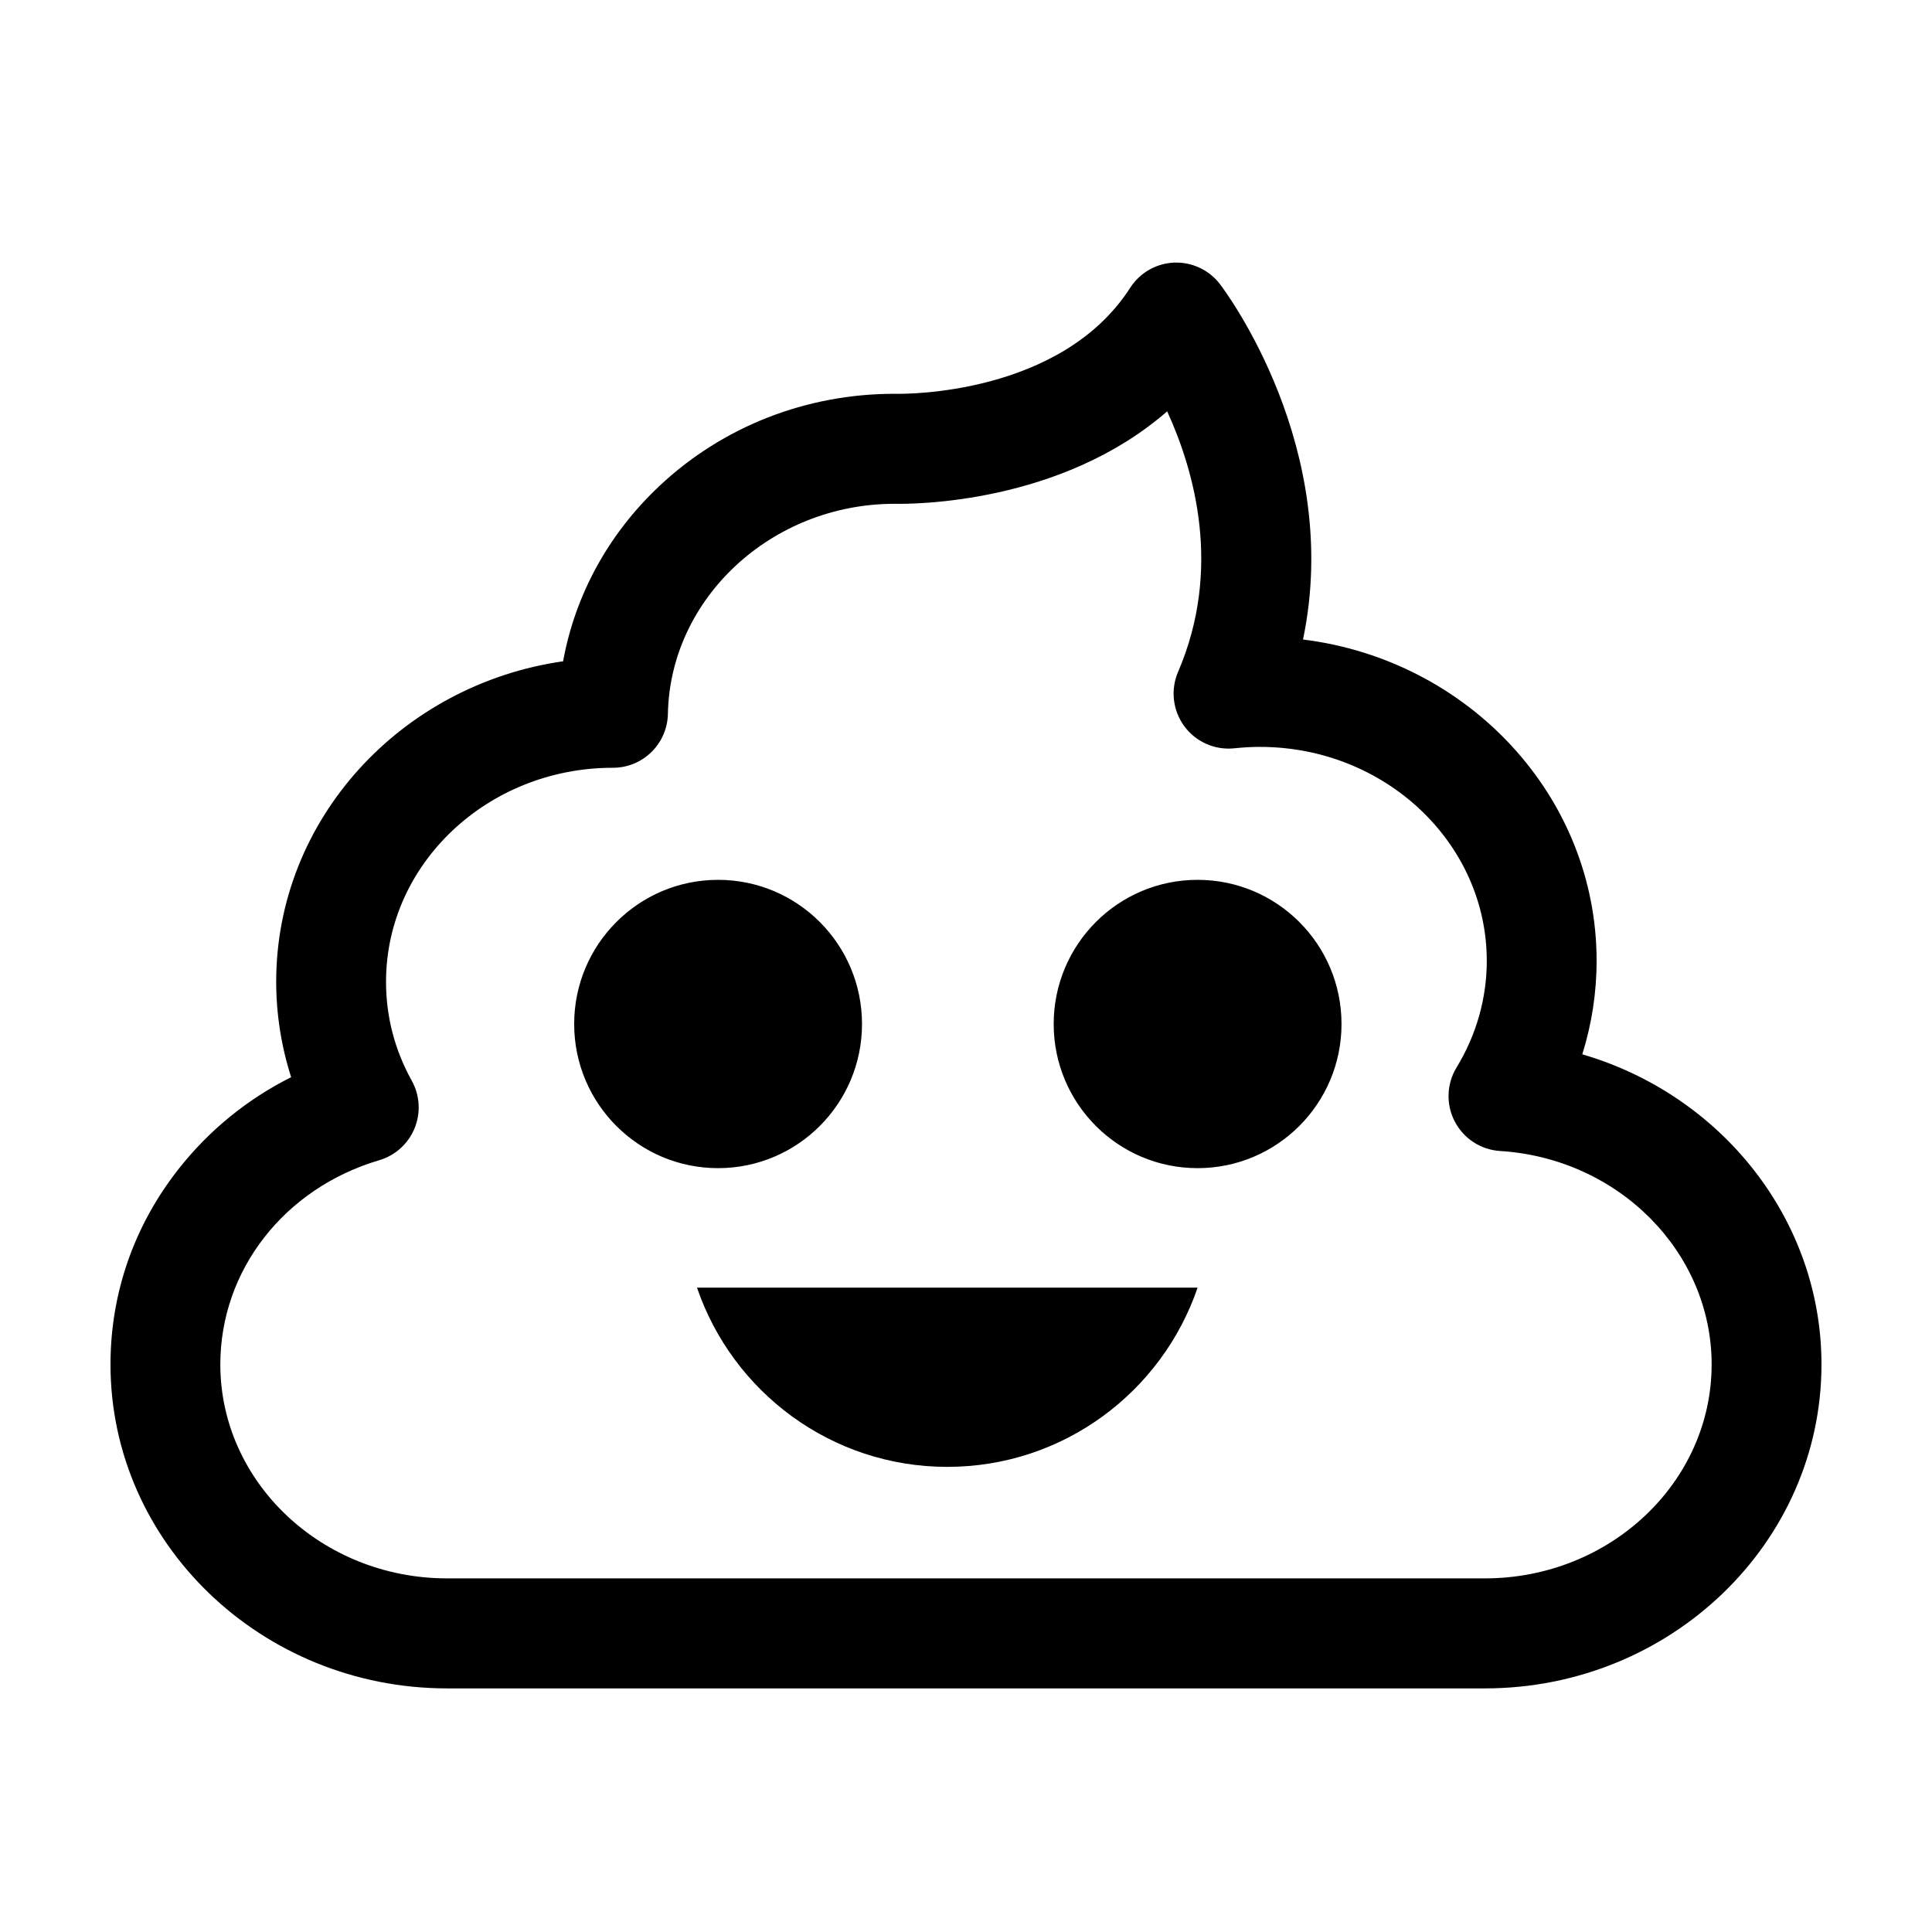
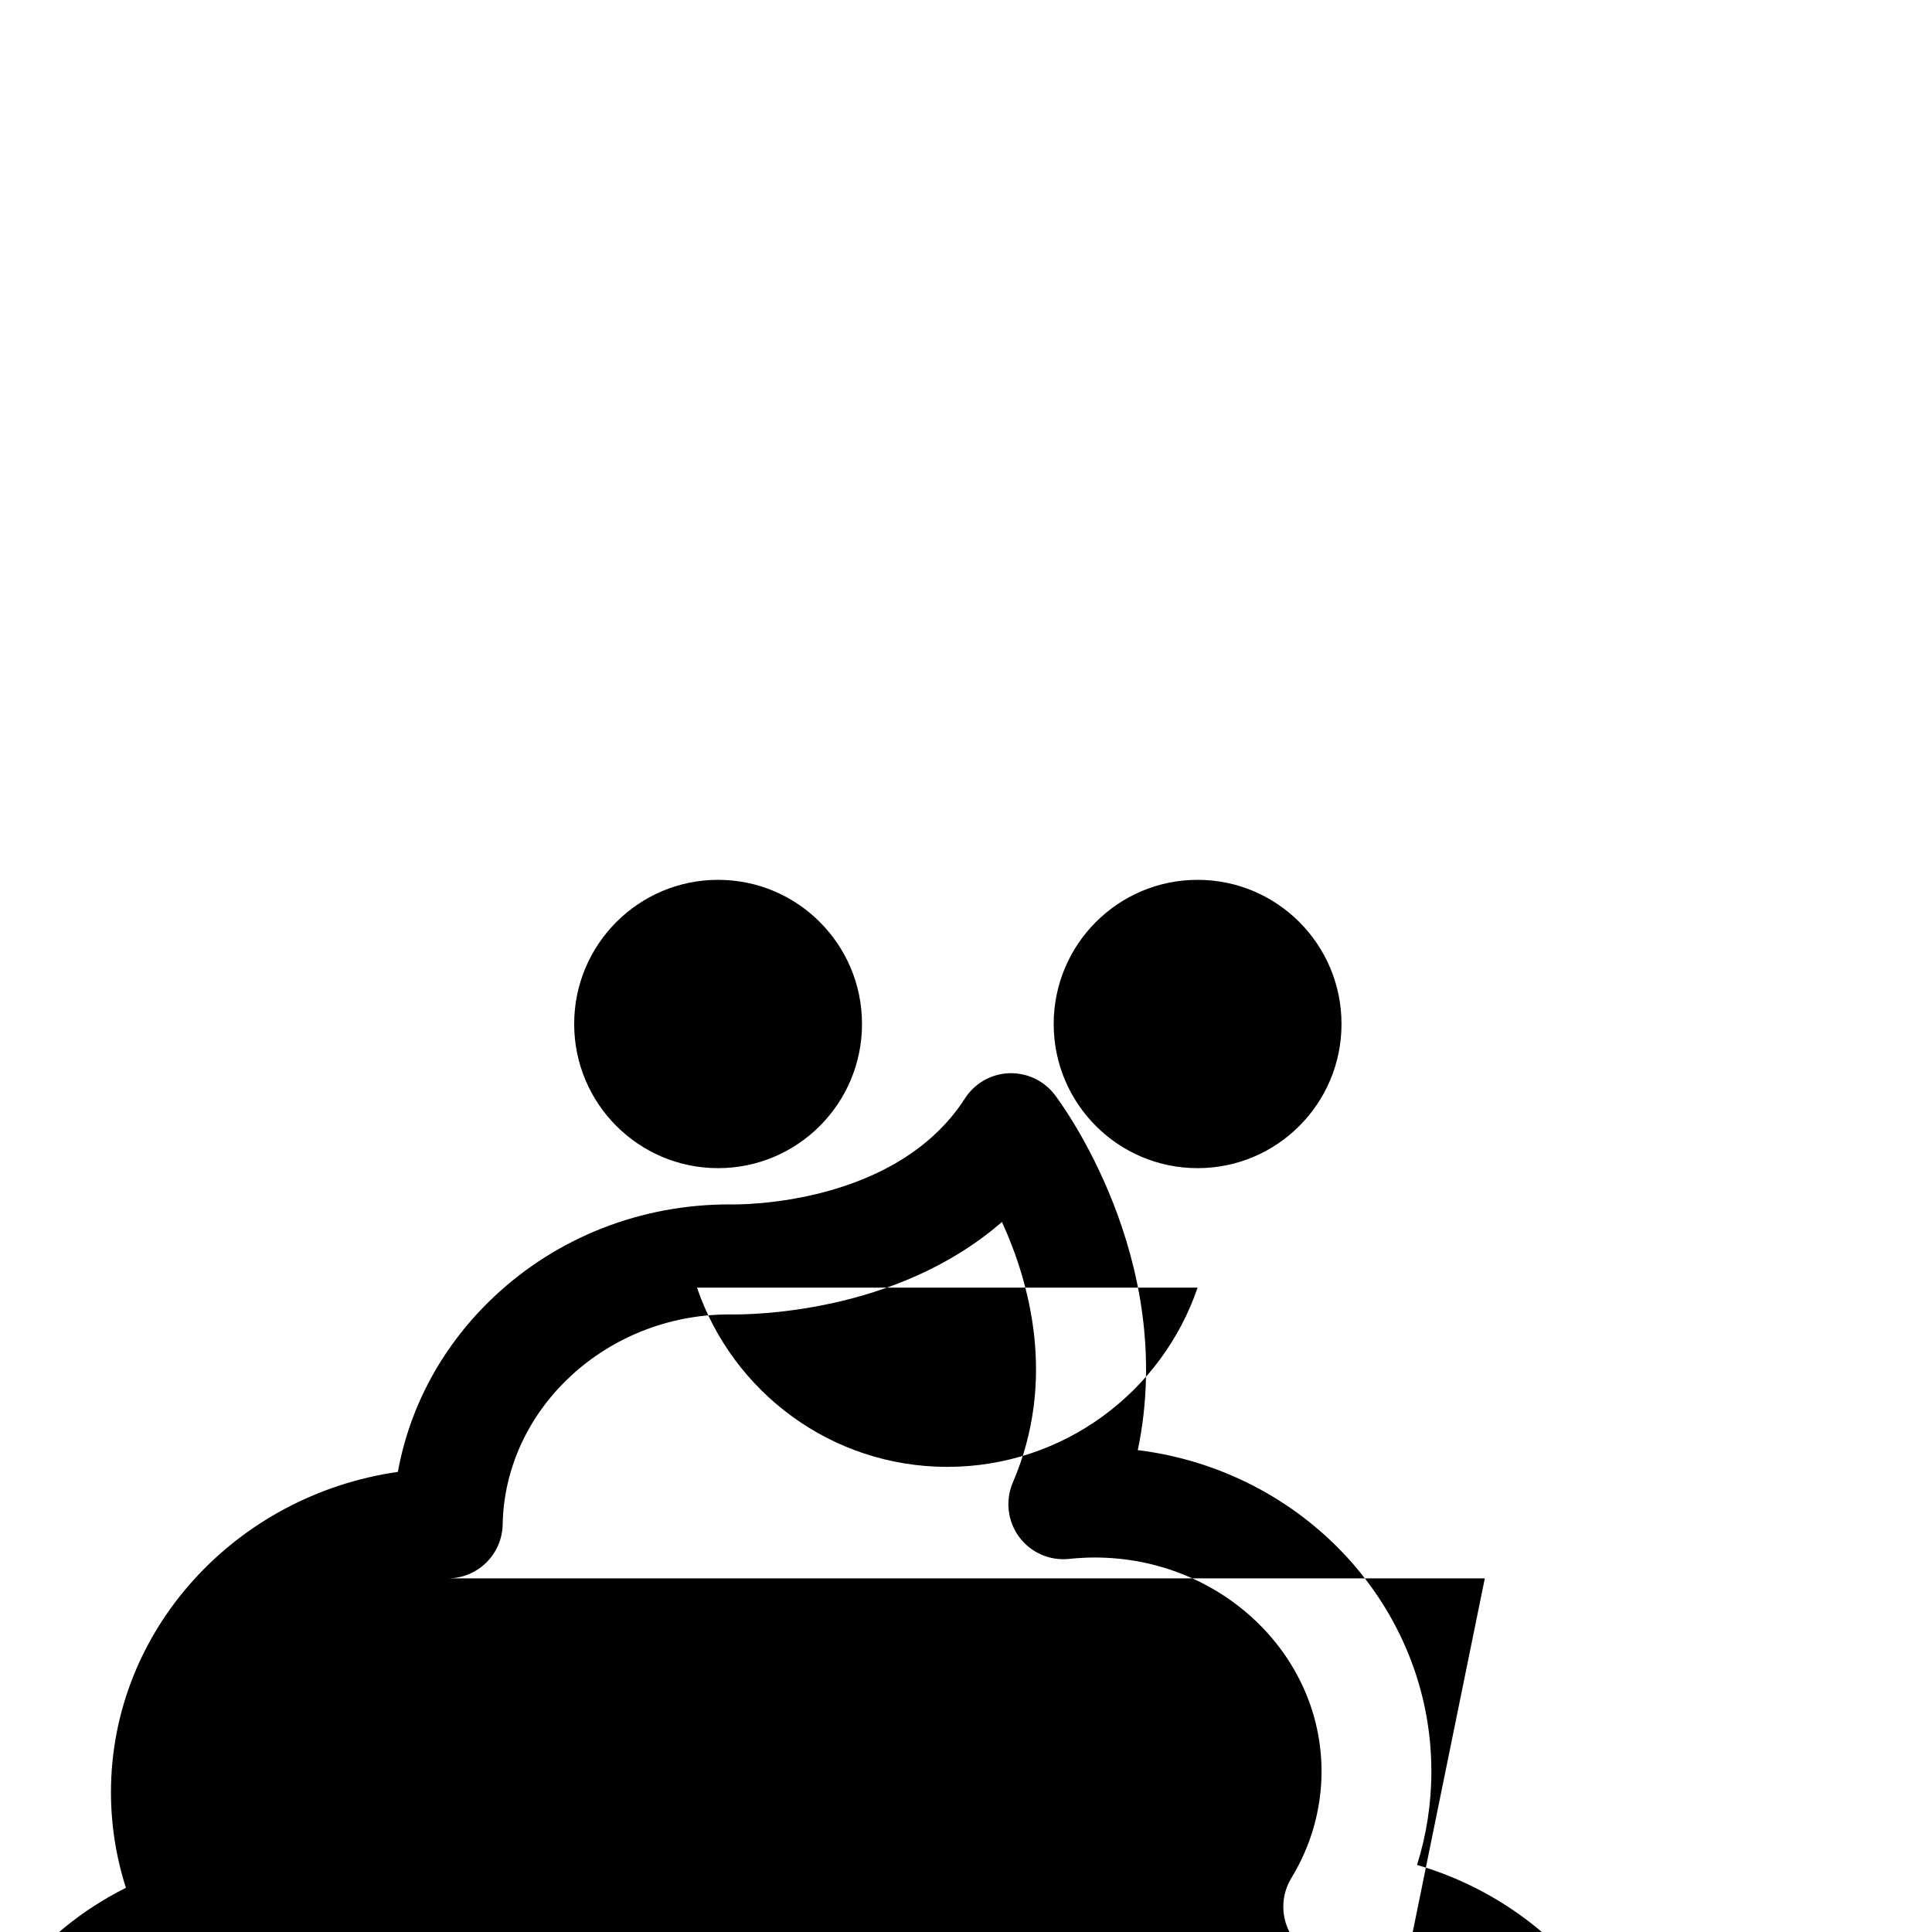
<svg xmlns="http://www.w3.org/2000/svg" fill="#000000" width="800px" height="800px" version="1.1" viewBox="144 144 512 512">
-   <path d="m372.44 415.37c0-21.102-17.074-38.203-38.137-38.203-21.066 0-38.141 17.102-38.141 38.203 0 21.098 17.074 38.203 38.141 38.203 21.062 0 38.137-17.105 38.137-38.203m88.934-38.203c-21.062 0-38.137 17.102-38.137 38.203 0 21.098 17.074 38.203 38.137 38.203 21.066 0 38.141-17.105 38.141-38.203 0-21.102-17.074-38.203-38.141-38.203m-66.328 155.57c30.773 0 56.898-19.871 66.328-47.496h-132.66c9.43 27.625 35.555 47.496 66.328 47.496m142.45 29.551h-274.99c-33.145 0-60.113-25.438-60.113-56.703 0-24.93 16.93-46.68 42.129-54.121 4.238-1.254 7.68-4.367 9.355-8.465 1.672-4.094 1.398-8.73-0.75-12.602-4.527-8.156-6.82-16.98-6.82-26.227 0-31.227 26.898-56.637 59.988-56.703h0.16c7.93 0 14.398-6.356 14.551-14.297 0.586-30.637 27.445-55.57 59.906-55.656h0.09c5.102 0.102 44.148 0.035 72.316-24.504 7.301 15.945 14.562 41.91 2.894 69.031-2.047 4.754-1.418 10.242 1.645 14.41 3.07 4.172 8.109 6.402 13.254 5.856 2.324-0.246 4.609-0.371 6.793-0.371 33.145 0 60.113 25.438 60.113 56.703 0 9.906-2.766 19.668-7.996 28.23-2.66 4.363-2.852 9.801-0.492 14.336 2.356 4.535 6.91 7.504 12.004 7.82 31.441 1.965 56.074 26.809 56.074 56.559 0 31.266-26.965 56.703-60.113 56.703m25.832-138.88c2.508-7.996 3.797-16.344 3.797-24.77 0-43.621-33.98-79.75-77.805-85.16 10.59-50.672-20.512-92.211-22.008-94.176-2.883-3.769-7.398-5.879-12.148-5.707-4.734 0.195-9.082 2.684-11.645 6.676-18.379 28.586-60.016 28.129-61.918 28.094-0.172-0.004-0.375-0.008-0.516-0.008-23.406 0-45.523 8.66-62.277 24.387-13.547 12.719-22.371 28.891-25.574 46.504-42.965 6.152-76.031 41.891-76.031 84.922 0 8.582 1.348 17.125 3.961 25.293-11.652 5.844-21.816 14.121-29.898 24.426-11.762 14.988-17.977 32.867-17.977 51.695 0 47.344 40.023 85.859 89.219 85.859h274.99c49.195 0 89.219-38.516 89.219-85.859 0-38.445-26.59-71.449-63.387-82.176" fill-rule="evenodd" />
+   <path d="m372.44 415.37c0-21.102-17.074-38.203-38.137-38.203-21.066 0-38.141 17.102-38.141 38.203 0 21.098 17.074 38.203 38.141 38.203 21.062 0 38.137-17.105 38.137-38.203m88.934-38.203c-21.062 0-38.137 17.102-38.137 38.203 0 21.098 17.074 38.203 38.137 38.203 21.066 0 38.141-17.105 38.141-38.203 0-21.102-17.074-38.203-38.141-38.203m-66.328 155.57c30.773 0 56.898-19.871 66.328-47.496h-132.66c9.43 27.625 35.555 47.496 66.328 47.496m142.45 29.551h-274.99h0.16c7.93 0 14.398-6.356 14.551-14.297 0.586-30.637 27.445-55.57 59.906-55.656h0.09c5.102 0.102 44.148 0.035 72.316-24.504 7.301 15.945 14.562 41.91 2.894 69.031-2.047 4.754-1.418 10.242 1.645 14.41 3.07 4.172 8.109 6.402 13.254 5.856 2.324-0.246 4.609-0.371 6.793-0.371 33.145 0 60.113 25.438 60.113 56.703 0 9.906-2.766 19.668-7.996 28.23-2.66 4.363-2.852 9.801-0.492 14.336 2.356 4.535 6.91 7.504 12.004 7.82 31.441 1.965 56.074 26.809 56.074 56.559 0 31.266-26.965 56.703-60.113 56.703m25.832-138.88c2.508-7.996 3.797-16.344 3.797-24.77 0-43.621-33.98-79.75-77.805-85.16 10.59-50.672-20.512-92.211-22.008-94.176-2.883-3.769-7.398-5.879-12.148-5.707-4.734 0.195-9.082 2.684-11.645 6.676-18.379 28.586-60.016 28.129-61.918 28.094-0.172-0.004-0.375-0.008-0.516-0.008-23.406 0-45.523 8.66-62.277 24.387-13.547 12.719-22.371 28.891-25.574 46.504-42.965 6.152-76.031 41.891-76.031 84.922 0 8.582 1.348 17.125 3.961 25.293-11.652 5.844-21.816 14.121-29.898 24.426-11.762 14.988-17.977 32.867-17.977 51.695 0 47.344 40.023 85.859 89.219 85.859h274.99c49.195 0 89.219-38.516 89.219-85.859 0-38.445-26.59-71.449-63.387-82.176" fill-rule="evenodd" />
</svg>